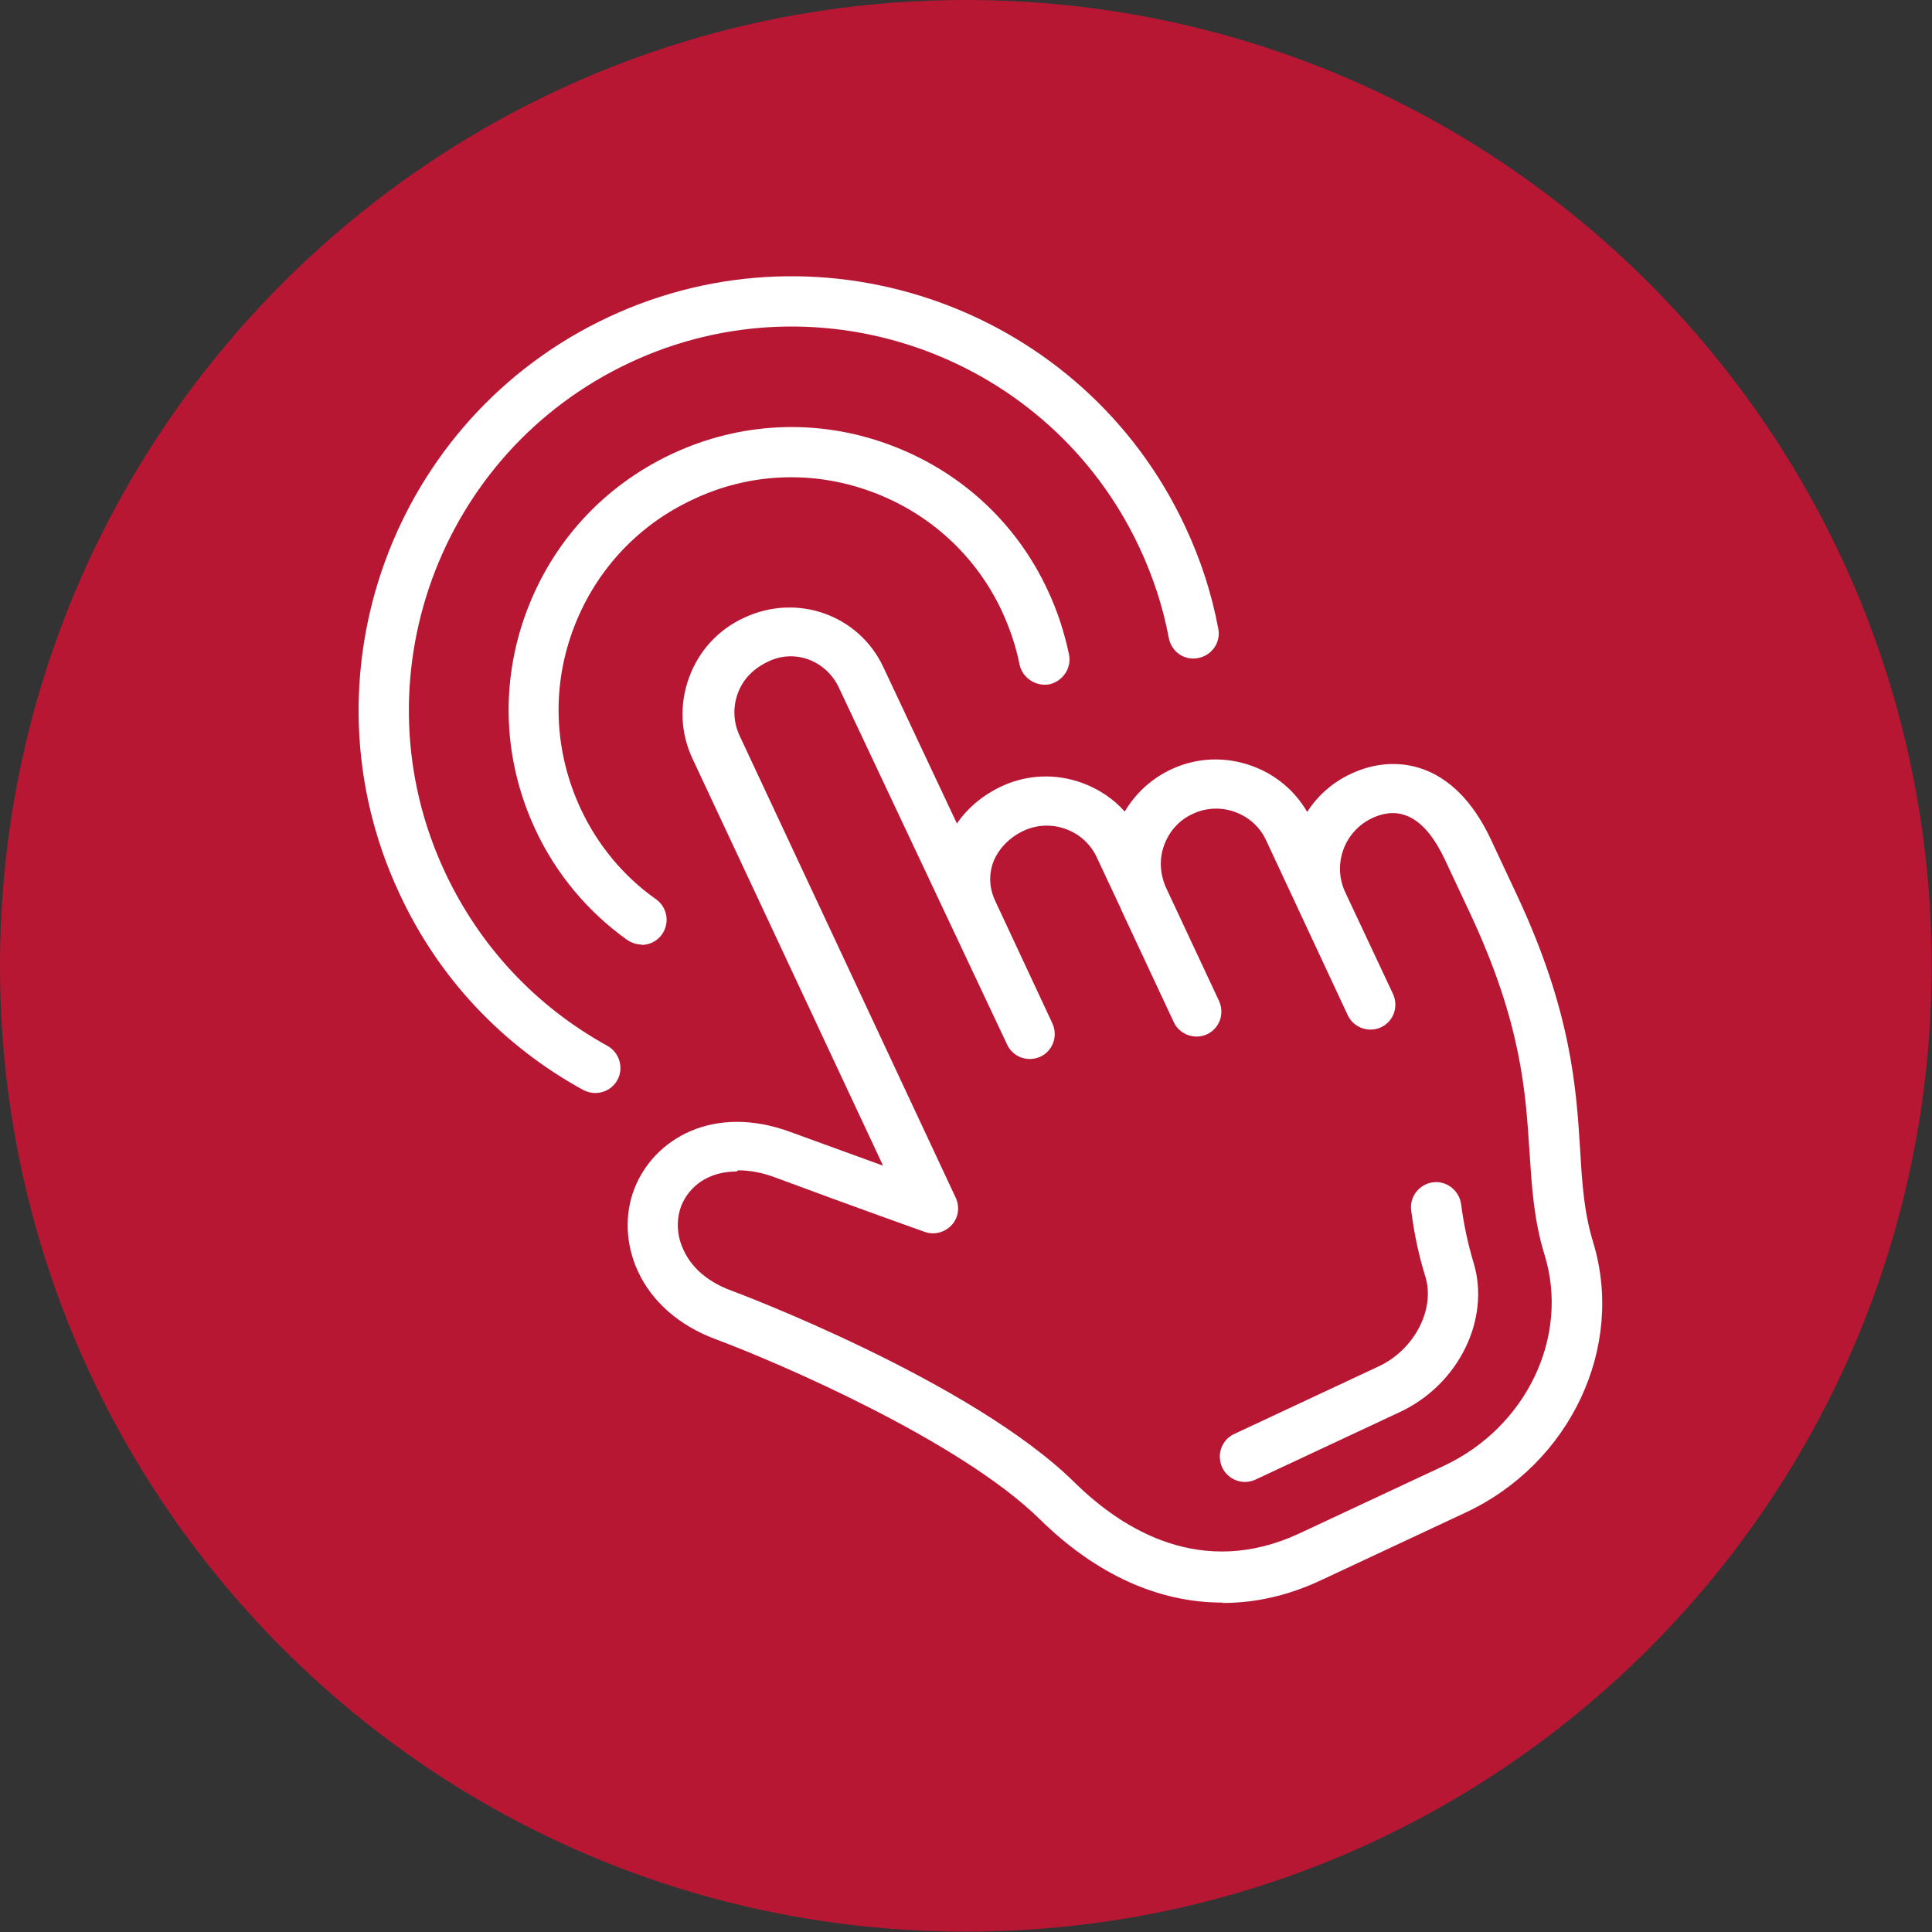
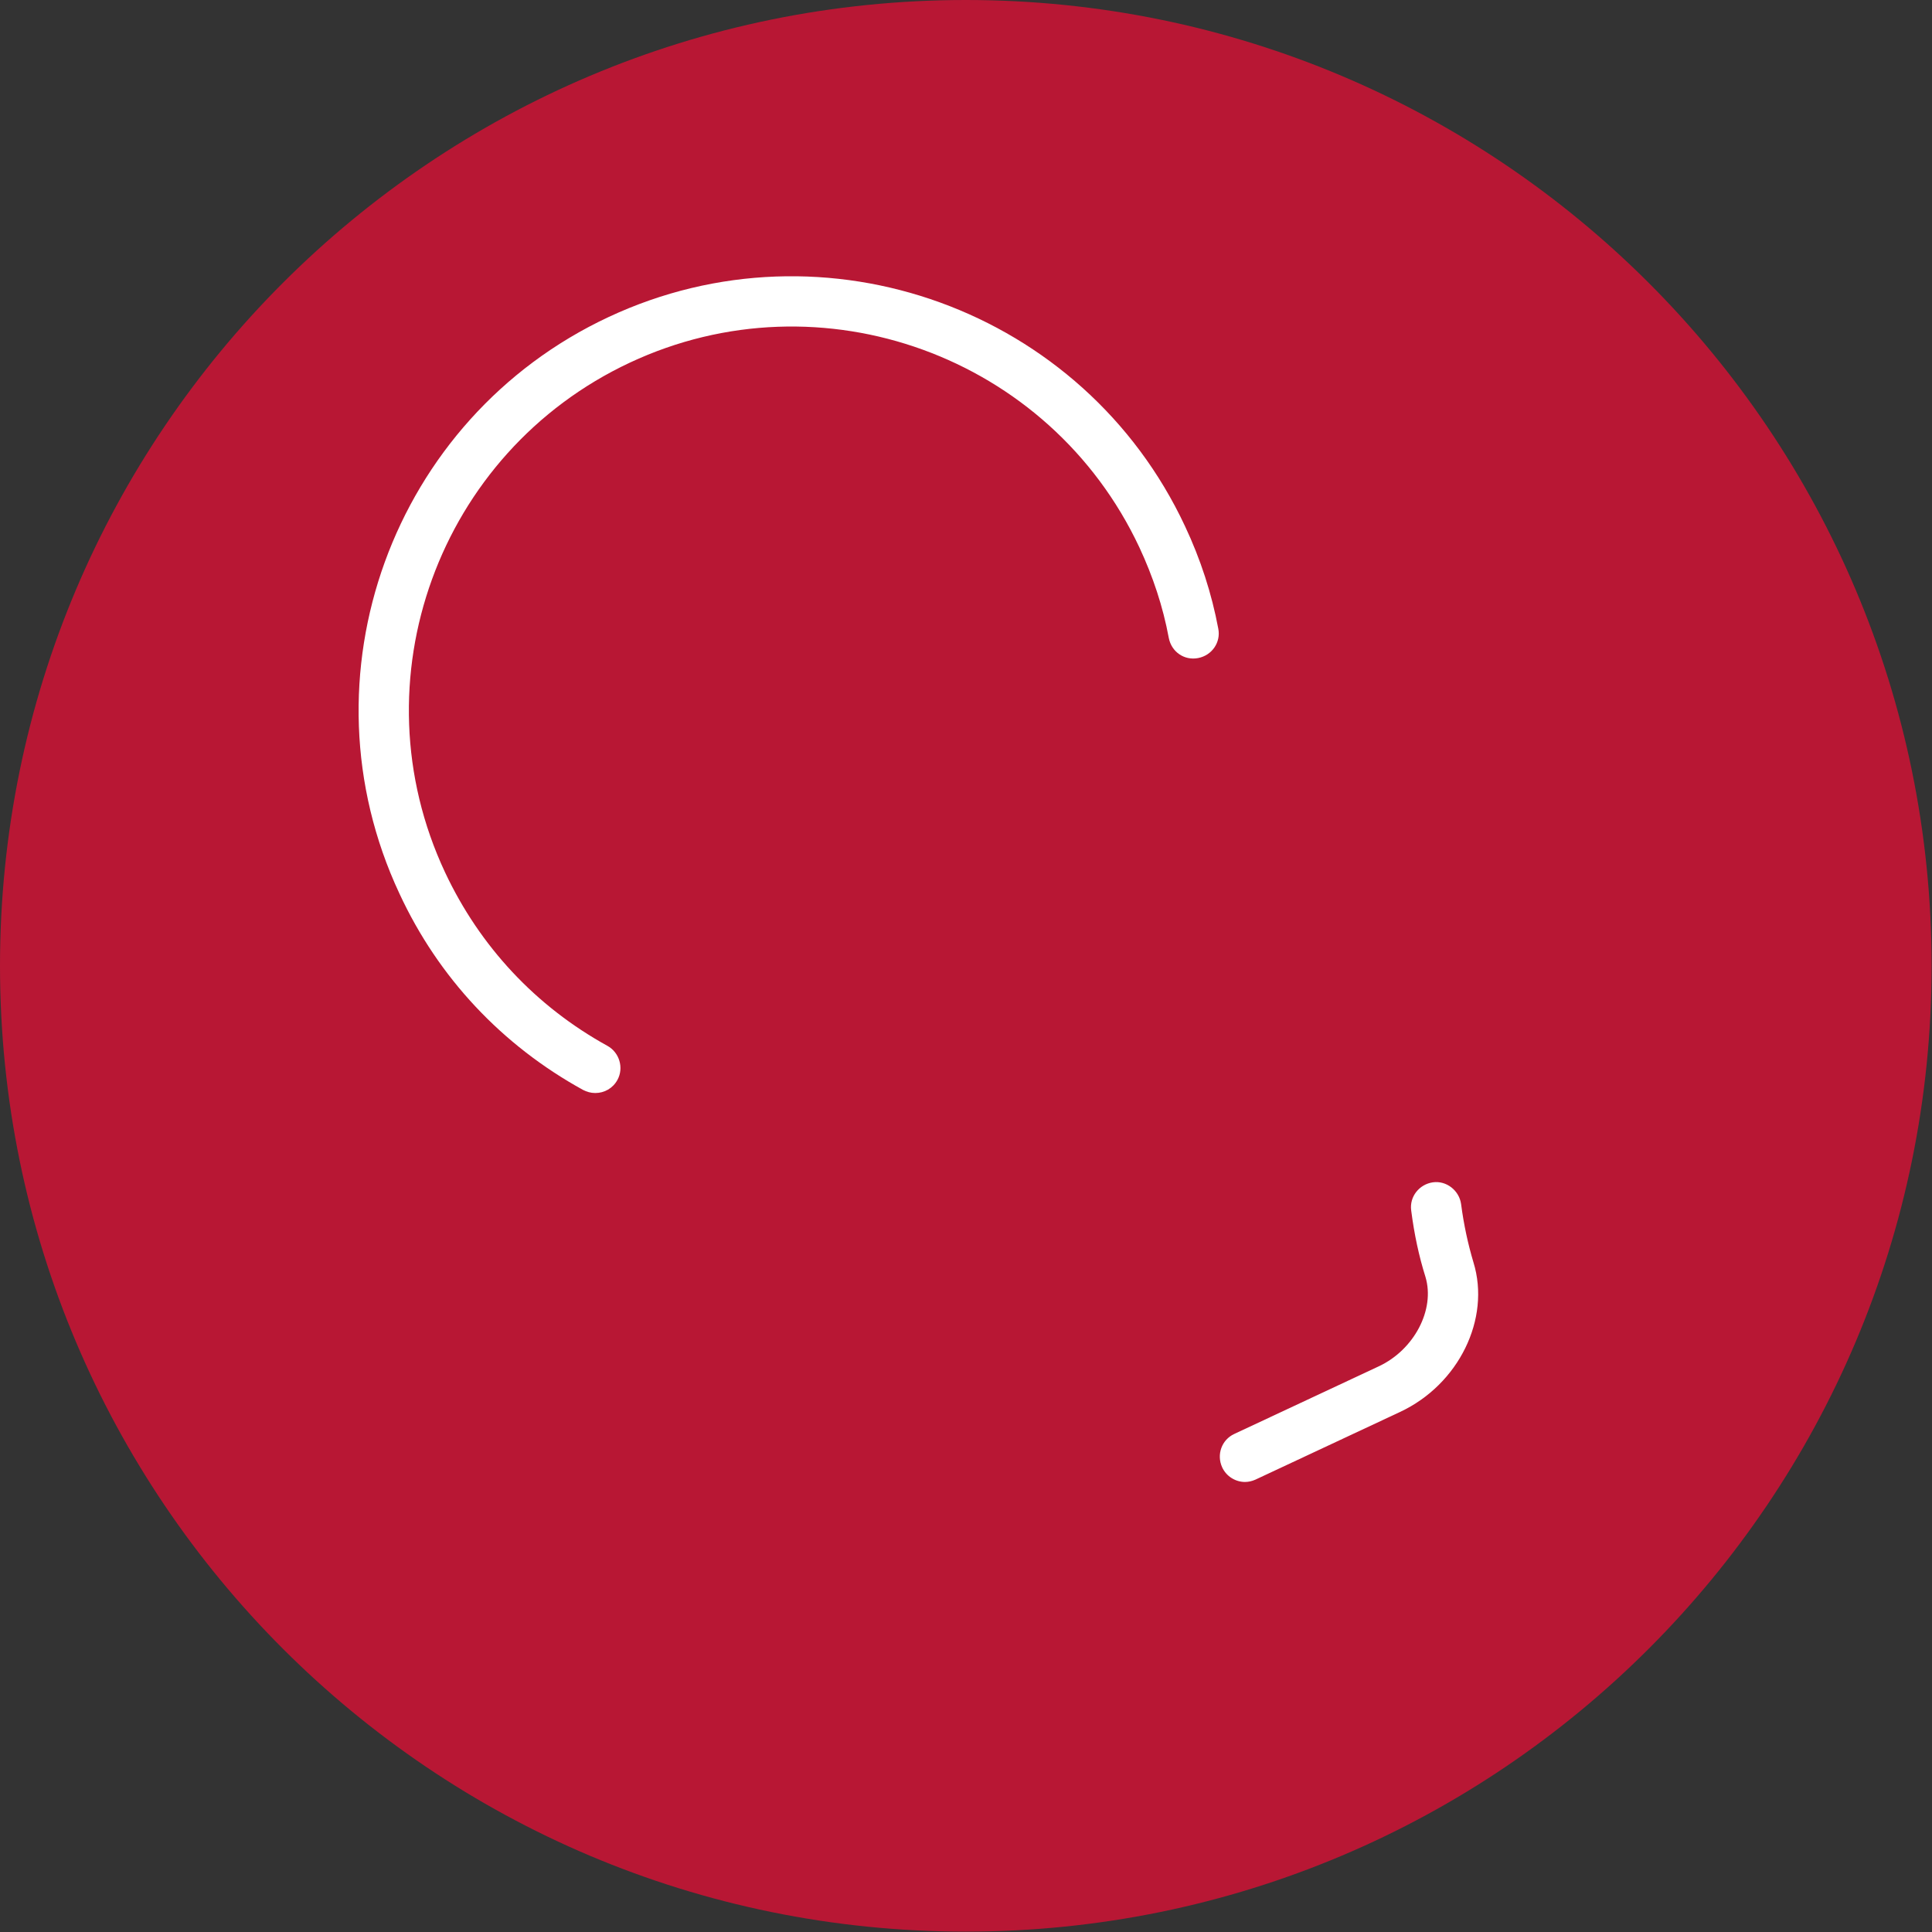
<svg xmlns="http://www.w3.org/2000/svg" width="131" height="131" viewBox="0 0 131 131" fill="none">
  <rect x="0" y="0" width="131" height="131" fill="#333333" stroke="none" />
  <g clip-path="url(#clip0_434_15230)">
    <path d="M65.487 130.974C101.654 130.974 130.974 101.654 130.974 65.487C130.974 29.32 101.654 0 65.487 0C29.32 0 0 29.32 0 65.487C0 101.654 29.32 130.974 65.487 130.974Z" fill="#B81734" />
-     <path d="M82.868 108.664C78.542 108.664 74.295 106.75 70.494 103.002C65.067 97.68 52.772 92.384 48.473 90.785C46.035 89.868 44.173 88.242 43.23 86.145C42.417 84.362 42.338 82.317 43.02 80.587C44.331 77.231 48.368 74.82 53.611 76.76C55.84 77.572 58.068 78.385 59.877 79.04L46.952 51.435C46.14 49.705 46.061 47.765 46.717 45.956C47.372 44.147 48.683 42.705 50.439 41.893C54.057 40.189 58.225 41.709 59.877 45.196L64.884 55.84C65.618 54.765 66.667 53.9 67.899 53.323C69.629 52.51 71.569 52.431 73.378 53.087C74.505 53.506 75.501 54.162 76.262 55.027C76.996 53.795 78.07 52.798 79.407 52.169C81.138 51.357 83.078 51.278 84.887 51.933C86.486 52.51 87.796 53.611 88.635 55.053C89.343 53.952 90.366 53.034 91.624 52.458C94.534 51.094 98.571 51.54 101.088 56.914L102.844 60.663C106.567 68.607 106.882 73.823 107.144 77.992C107.275 80.246 107.406 82.186 108.009 84.179C110.211 91.336 106.488 99.227 99.384 102.556L89.579 107.144C87.351 108.192 85.123 108.69 82.894 108.69L82.868 108.664ZM49.941 79.434C48.001 79.434 46.717 80.456 46.192 81.767C45.851 82.684 45.878 83.733 46.323 84.703C46.717 85.594 47.608 86.8 49.653 87.534C49.81 87.587 65.828 93.59 72.853 100.511C76.183 103.788 81.531 107.039 88.111 103.972L97.916 99.384C103.5 96.762 106.436 90.628 104.732 85.096C103.998 82.711 103.867 80.482 103.709 78.123C103.447 74.033 103.159 69.393 99.725 62.026L97.968 58.278C96.657 55.499 95.006 54.555 93.04 55.472C91.152 56.364 90.339 58.592 91.205 60.48L94.455 67.401C94.849 68.266 94.481 69.262 93.643 69.655C92.804 70.048 91.781 69.681 91.388 68.843L85.856 56.993C85.437 56.075 84.677 55.394 83.733 55.053C82.789 54.712 81.767 54.765 80.876 55.184C79.958 55.604 79.276 56.364 78.936 57.308C78.595 58.225 78.647 59.221 79.04 60.139L82.658 67.873C83.052 68.738 82.684 69.734 81.846 70.127C81.007 70.52 79.984 70.153 79.591 69.314L75.999 61.633C75.999 61.633 75.999 61.581 75.973 61.554L74.374 58.147C73.955 57.229 73.194 56.547 72.251 56.206C71.307 55.866 70.284 55.918 69.393 56.338C68.449 56.783 67.742 57.517 67.374 58.382C67.138 58.985 66.955 59.955 67.479 61.083L71.359 69.393C71.752 70.258 71.385 71.254 70.547 71.648C69.681 72.041 68.685 71.674 68.292 70.835L56.862 46.585C56.443 45.72 55.735 45.065 54.843 44.724C53.926 44.383 52.956 44.436 52.091 44.855C51.042 45.353 50.36 46.087 50.02 47.031C49.679 47.975 49.731 48.997 50.151 49.889L64.805 81.216C65.094 81.846 64.989 82.579 64.517 83.078C64.045 83.576 63.337 83.759 62.682 83.523C62.682 83.523 57.596 81.714 52.536 79.827C51.619 79.486 50.78 79.355 50.046 79.355L49.941 79.434Z" fill="white" />
    <path d="M84.415 100.485C83.785 100.485 83.156 100.118 82.868 99.489C82.475 98.624 82.842 97.627 83.681 97.234L93.485 92.646C95.897 91.519 97.313 88.793 96.657 86.591C96.212 85.175 95.897 83.707 95.687 82.081C95.556 81.138 96.238 80.299 97.156 80.168C98.073 80.037 98.938 80.718 99.069 81.636C99.253 83.051 99.541 84.362 99.908 85.594C101.088 89.422 98.912 93.879 94.927 95.74L85.123 100.328C84.886 100.432 84.651 100.485 84.415 100.485Z" fill="white" />
-     <path d="M43.518 64.045C43.177 64.045 42.837 63.94 42.522 63.73C39.848 61.817 37.698 59.248 36.309 56.259C34.133 51.619 33.897 46.402 35.653 41.604C37.41 36.781 40.923 32.953 45.563 30.777C50.203 28.601 55.42 28.366 60.218 30.122C65.041 31.878 68.895 35.391 71.045 40.032C71.7 41.421 72.172 42.889 72.487 44.383C72.67 45.301 72.067 46.192 71.15 46.402C70.232 46.559 69.341 45.982 69.131 45.065C68.895 43.833 68.475 42.627 67.951 41.473C66.168 37.646 62.996 34.762 59.038 33.32C55.079 31.878 50.78 32.062 46.979 33.871C43.151 35.653 40.267 38.825 38.825 42.784C37.384 46.743 37.593 51.016 39.376 54.843C40.529 57.308 42.286 59.431 44.488 60.978C45.248 61.528 45.432 62.577 44.881 63.364C44.541 63.835 44.016 64.071 43.492 64.071L43.518 64.045Z" fill="white" />
    <path d="M40.346 74.112C40.058 74.112 39.795 74.033 39.533 73.902C34.054 70.887 29.729 66.3 27.081 60.584C20.212 45.904 26.583 28.365 41.264 21.497C55.944 14.628 73.483 20.999 80.351 35.68C81.4 37.908 82.16 40.241 82.606 42.627C82.789 43.544 82.186 44.436 81.243 44.619C80.299 44.803 79.434 44.2 79.25 43.256C78.857 41.133 78.175 39.088 77.258 37.121C71.176 24.145 55.682 18.508 42.705 24.59C29.729 30.672 24.092 46.166 30.174 59.143C32.534 64.176 36.335 68.24 41.185 70.913C41.998 71.359 42.312 72.408 41.867 73.221C41.552 73.797 40.975 74.112 40.372 74.112H40.346Z" fill="white" />
  </g>
  <defs>
    <clipPath id="clip0_434_15230">
      <rect width="131" height="131" fill="white" />
    </clipPath>
  </defs>
</svg>